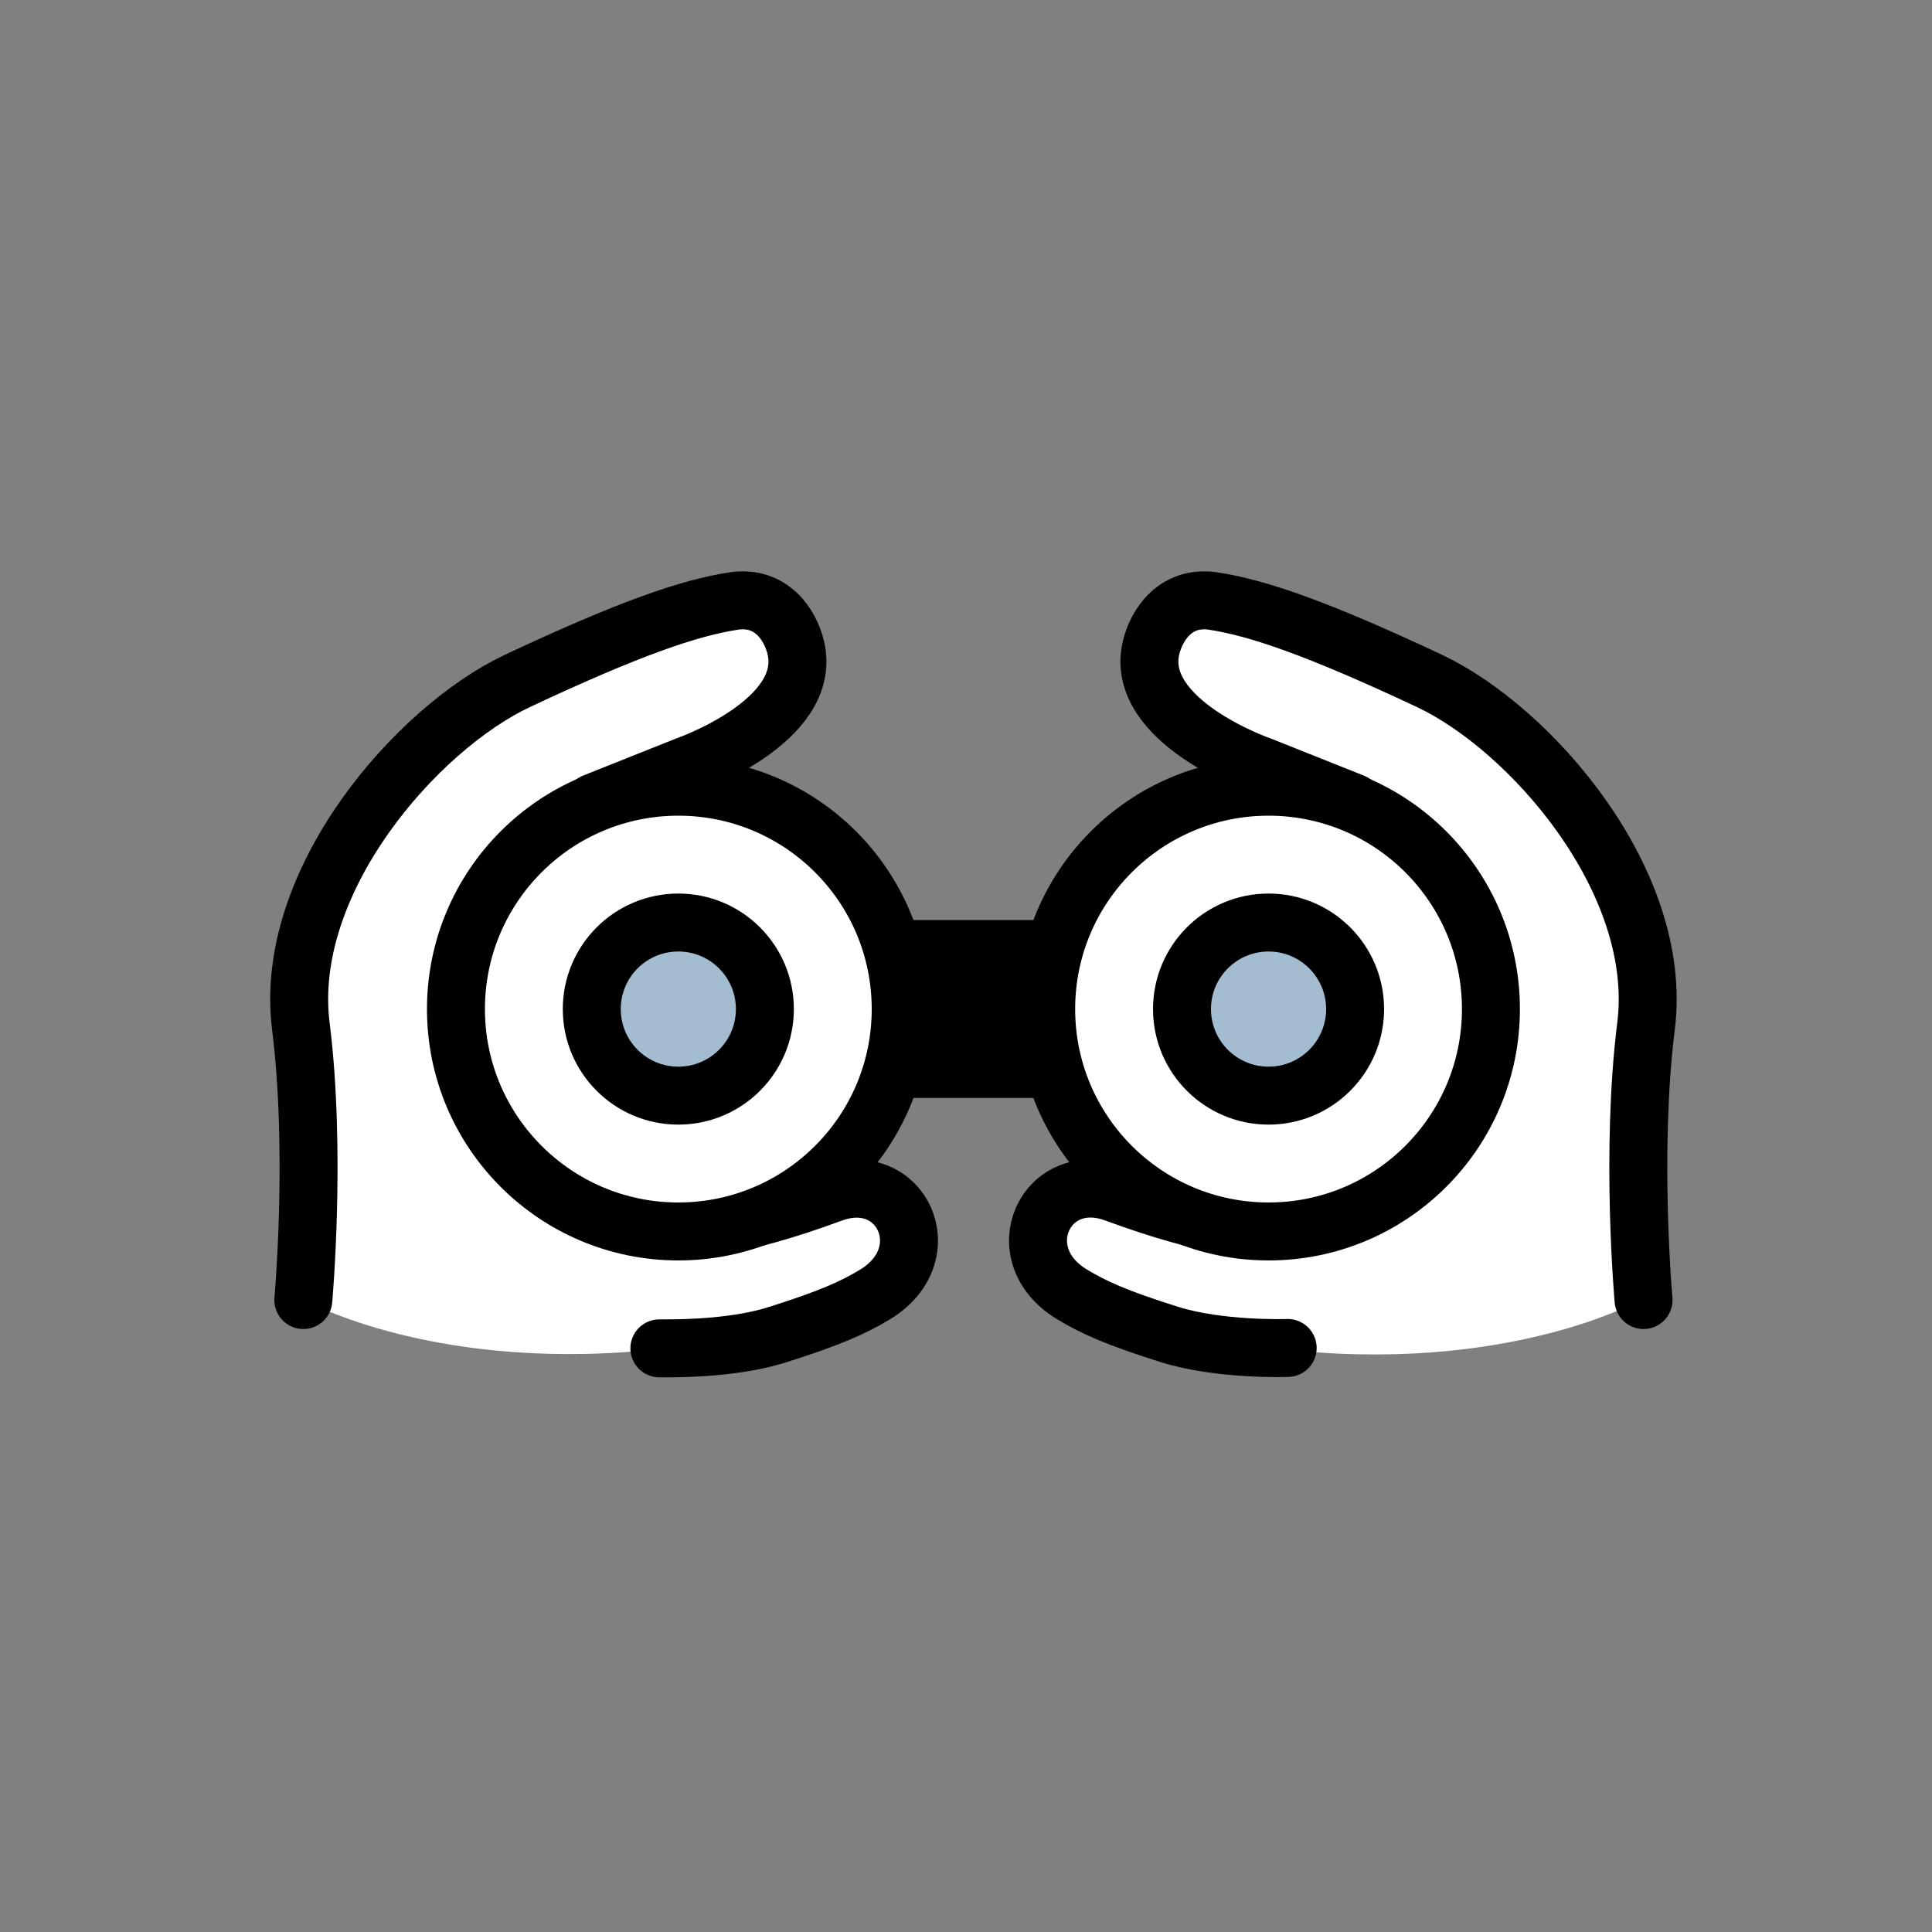
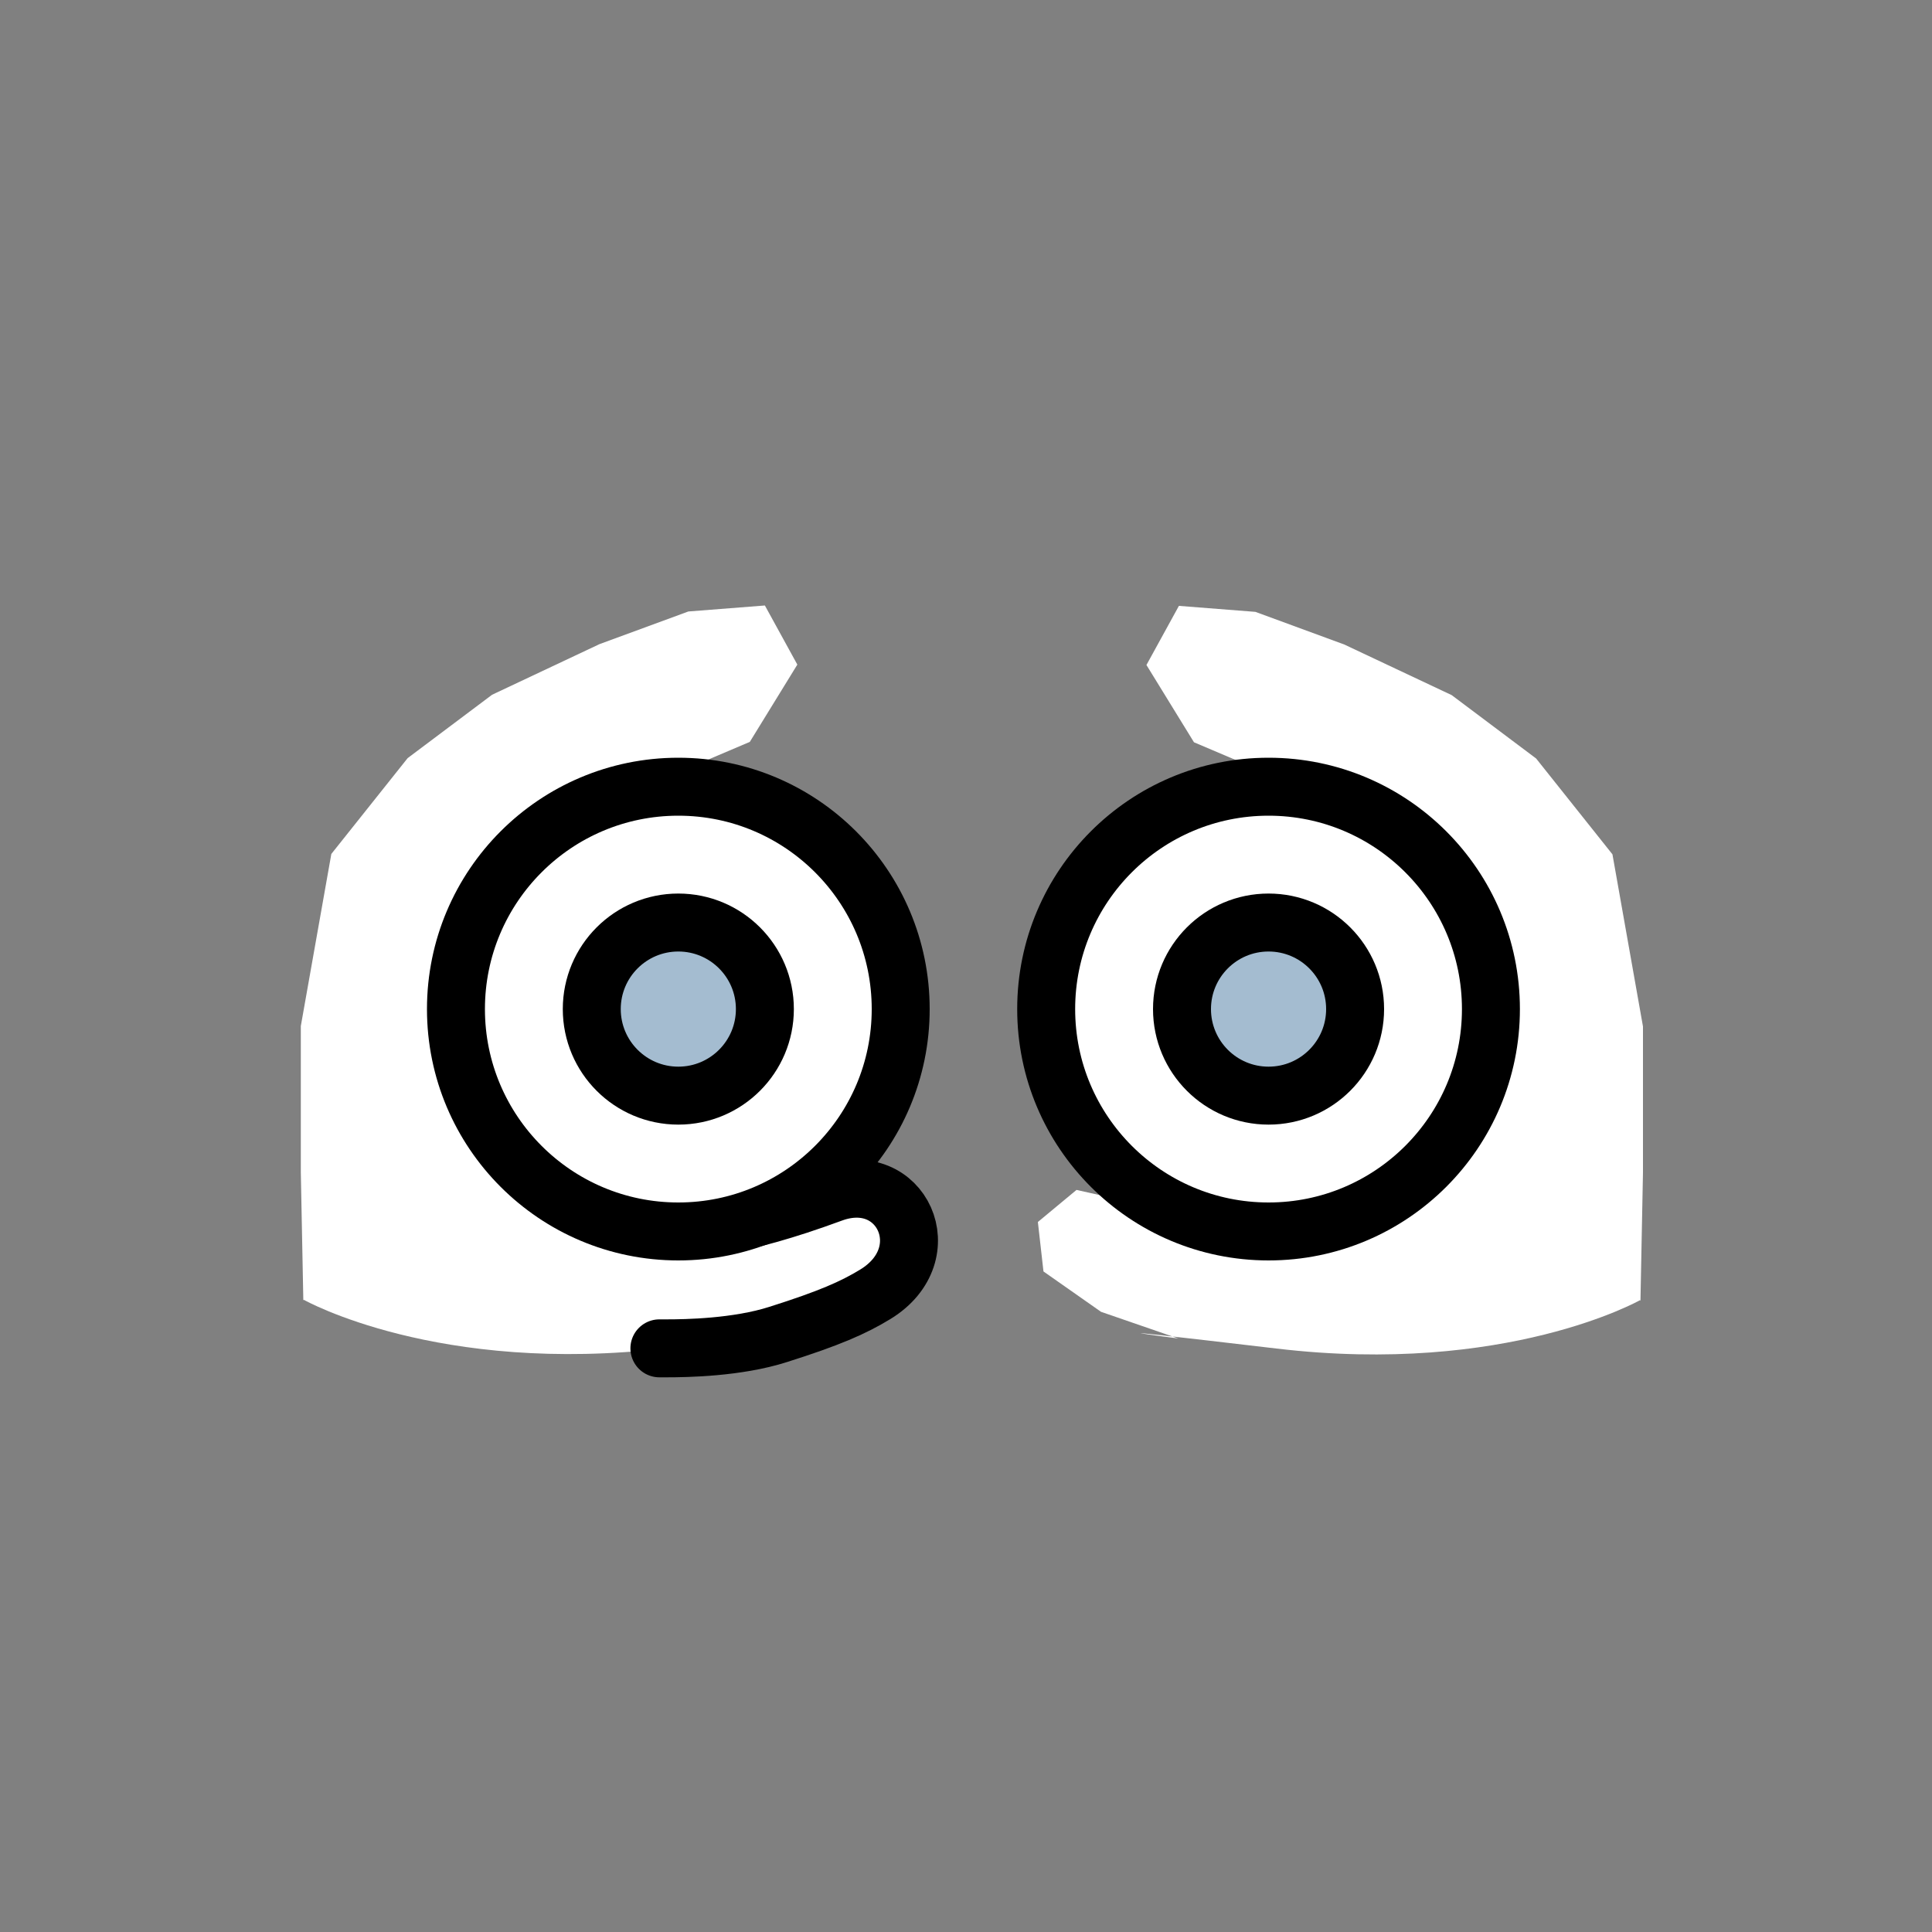
<svg xmlns="http://www.w3.org/2000/svg" id="Ebene_1" data-name="Ebene 1" viewBox="0 0 100 100">
  <rect x="0" y="0" width="100" height="100" fill="#808080" stroke="none" />
  <defs>
    <style>
      .cls-1 {
        fill: #a4bcd0;
      }

      .cls-1, .cls-2, .cls-3, .cls-4 {
        stroke: #000;
        stroke-linecap: round;
        stroke-linejoin: round;
        stroke-width: 3px;
      }

      .cls-2 {
        fill: none;
      }

      .cls-4, .cls-5 {
        fill: #fff;
      }
    </style>
  </defs>
  <path class="cls-5" d="M15.7,67.3l-.13-6.63v-7.56s1.58-8.91,1.58-8.91l3.95-4.96,4.37-3.28,5.56-2.62,4.6-1.69,3.96-.31,1.68,3.06-2.46,4-4.33,1.84-4.64,1.44-3.29,2.76-2.13,3.98-.8,3.8.53,3.47,1.97,4.06,2.92,2.24,4.28,1.6,3.96-.2,4.13-1.04,3.48-.78,2,1.66-.29,2.56-2.98,2.09-4,1.38s6.8-.88-5.08.52c-11.88,1.41-18.81-2.5-18.81-2.5Z" />
  <path class="cls-5" d="M84.91,67.32l.13-6.63v-7.56s-1.58-8.91-1.58-8.91l-3.95-4.96-4.37-3.28-5.56-2.62-4.6-1.69-3.96-.31-1.68,3.06,2.46,4,4.33,1.84,4.64,1.44,3.29,2.76,2.13,3.98.8,3.8-.53,3.47-1.97,4.06-2.92,2.24-4.28,1.6-3.96-.2-4.13-1.04-3.48-.78-2,1.66.29,2.56,2.98,2.09,4,1.38s-6.8-.88,5.08.52c11.88,1.41,18.81-2.5,18.81-2.5Z" />
-   <path class="cls-2" d="M30.73,41.54l4.79-1.91s6.58-2.28,5.67-6.11c-.29-1.2-1.28-2.7-3.22-2.41-2.29.35-5.39,1.41-11.18,4.13-5.23,2.46-12.15,10.37-11.22,17.86.82,6.52.13,14.19.13,14.19" />
  <path class="cls-2" d="M34.13,69.79s.14,0,.38,0c.98,0,3.65-.04,5.77-.72,2.65-.84,3.88-1.38,5.03-2.08,3.41-2.09,1.35-6.55-2.25-5.22-5.08,1.87-6.84,1.72-6.84,1.72" />
  <circle class="cls-4" cx="35.11" cy="52.23" r="11.51" />
  <circle class="cls-1" cx="35.11" cy="52.23" r="4.48" />
-   <path class="cls-2" d="M70.04,41.54l-4.79-1.91s-6.58-2.28-5.67-6.11c.29-1.2,1.28-2.7,3.22-2.41,2.29.35,5.39,1.41,11.18,4.13,5.23,2.46,12.15,10.37,11.22,17.86-.82,6.52-.13,14.19-.13,14.19" />
-   <path class="cls-2" d="M64.55,63.48s-1.76.15-6.84-1.72c-3.59-1.32-5.65,3.14-2.25,5.22,1.15.7,2.37,1.24,5.03,2.08,2.65.84,6.16.71,6.16.71" />
  <circle class="cls-4" cx="65.66" cy="52.23" r="11.51" />
-   <rect class="cls-3" x="46.62" y="49.12" width="7.04" height="6.21" />
  <circle class="cls-1" cx="65.66" cy="52.23" r="4.48" />
</svg>